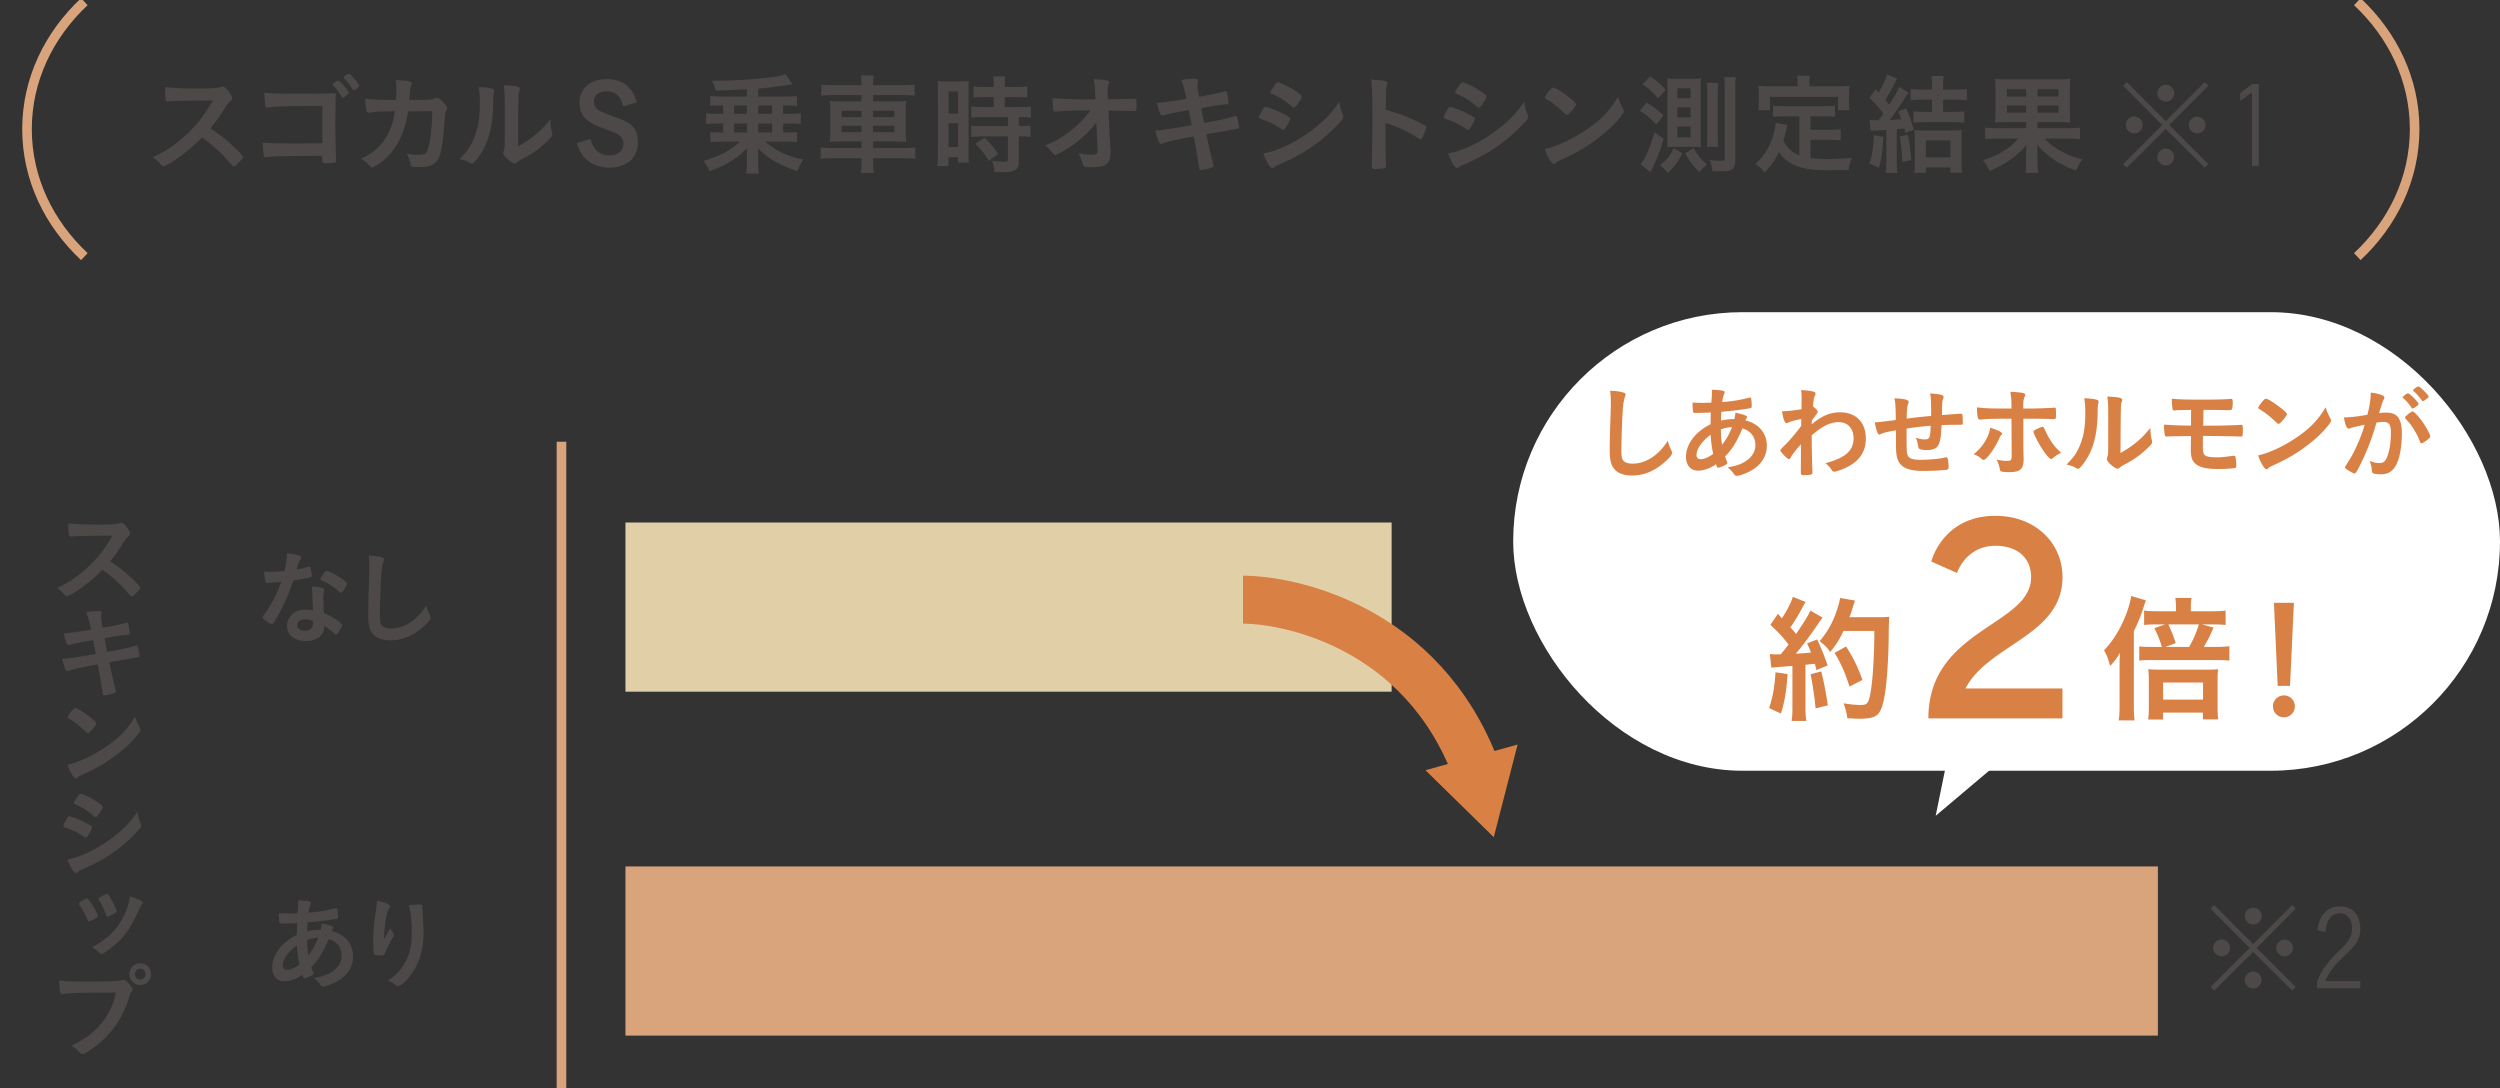
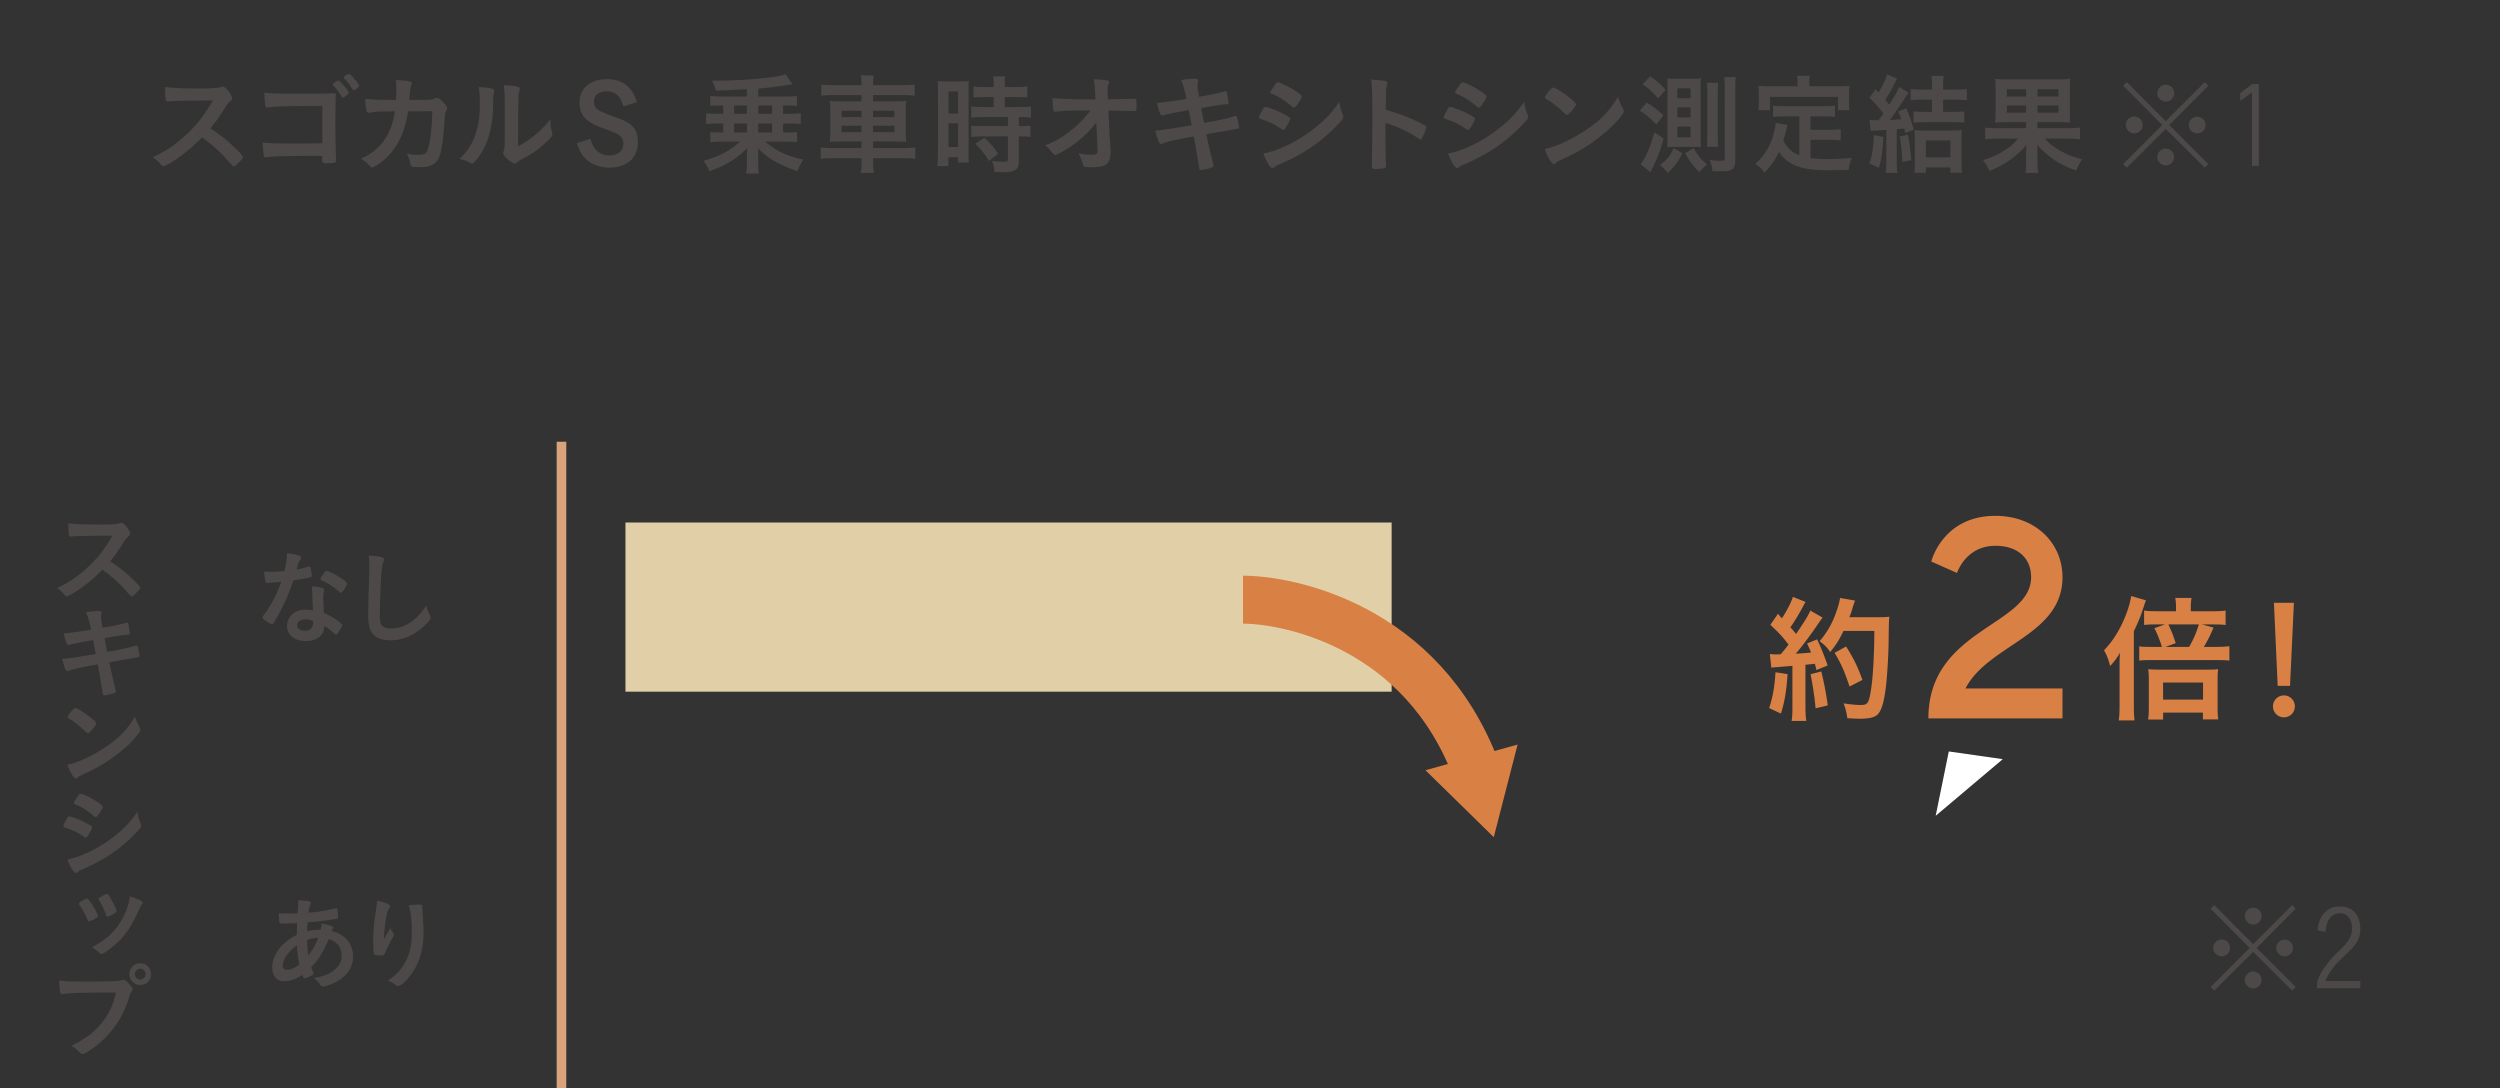
<svg xmlns="http://www.w3.org/2000/svg" width="441.672" height="192.3">
  <rect width="100%" height="100%" fill="#333333" stroke="none" />
  <defs>
    <style>.cls-1{fill:#4c4948}.cls-2{fill:#d98045}.cls-3{fill:#fff}.cls-5{fill:none;stroke-miterlimit:10;stroke:#d9a47b;stroke-width:1.695px}</style>
  </defs>
  <g id="_レイヤー_1" data-name="レイヤー_1">
    <g id="_レイヤー_1-2" data-name="_レイヤー_1">
-       <rect class="cls-3" x="267.333" y="55.152" width="174.339" height="81.013" rx="40.506" ry="40.506" />
      <path class="cls-1" d="M40.931 25.58c1.244 1.127 2.003 1.944 2.003 2.158 0 .175-.254.485-.855 1.069-.447.426-.642.563-.78.563-.076 0-.175-.038-.289-.137-.144-.167-.514-.588-1.109-1.261-1.069-1.206-2.525-2.487-4.216-3.693-1.285 1.34-3.013 2.8-4.411 3.752-1.109.756-2.158 1.34-2.391 1.34-.196 0-.213-.02-.68-.543-.272-.312-.718-.701-1.206-1.051 2.236-1.031 3.889-2.137 5.734-3.828 2.003-1.828 3.322-3.518 4.879-6.198-4.379.025-6.925.077-7.637.155-.234.018-.272.018-.312.018-.213 0-.33-.096-.368-.309-.096-.622-.137-1.206-.137-2.236 1.323.175 3.381.254 6.201.254 1.144 0 2.35-.038 2.993-.117.251-.02.289-.038.698-.175.079-.038.117-.038.234-.038.33 0 .68.272 1.147.893.368.526.584.934.584 1.147 0 .234-.058.309-.563.777-.312.309-.45.467-1.051 1.457-.584.972-1.477 2.195-2.216 3.092 1.515 1.01 2.546 1.787 3.752 2.914l-.004-.003zm16.014-6.861H55.33c-3.944 0-6.975.099-7.83.234-.137.02-.234.041-.312.041-.175 0-.251-.058-.292-.234-.096-.467-.134-.993-.213-2.391 1.168.137 2.528.175 5.305.175 4.975 0 5.422 0 7.328-.079a227.663 227.663 0 00-.058 6.102c0 1.46.058 4.625.117 5.579v.117c0 .251-.058.406-.196.464-.134.058-.952.117-1.574.117-.467 0-.701-.156-.701-.467 0-.038 0-.096.02-.835h-1.089c-5.188 0-7.579.058-8.724.234-.058.02-.117.02-.175.02-.213 0-.292-.079-.35-.488-.079-.368-.137-1.086-.196-2.117 1.302.117 2.625.155 5.655.155 1.924 0 2.158 0 4.899-.038v-6.589h.001zm4.236-1.845c-.371.309-.505.388-.604.388-.078 0-.233-.195-.464-.584a9.411 9.411 0 00-1.226-1.574c-.076-.076-.096-.117-.096-.155 0-.175.739-.718.952-.718.175 0 .584.388 1.226 1.165.406.467.639.855.639.993 0 .117-.076.213-.426.485zm1.068-1.127c-.488-.817-.876-1.34-1.439-1.866-.076-.079-.096-.117-.096-.155 0-.175.66-.663.893-.663.213 0 .563.312 1.127 1.013.447.523.739.952.739 1.086 0 .099-.076.196-.309.371-.292.234-.584.406-.68.406-.099 0-.158-.038-.234-.193zm9.854 3.924c-.622 4.102-2.254 7.132-4.858 9.056-.739.546-1.323.876-1.518.876-.134 0-.213-.058-.368-.234-.485-.543-.952-.952-1.594-1.323 2.236-1.028 3.693-2.35 4.703-4.236.66-1.223 1.069-2.525 1.282-4.14-.409 0-.698.02-.914.02-1.728 0-2.584.038-3.36.196-.196.018-.272.038-.312.038-.213 0-.347-.096-.406-.309-.079-.274-.234-1.693-.254-2.178 1.498.175 2.467.213 4.782.213h.677c.041-.777.058-1.244.058-1.866 0-.756-.018-1.144-.096-1.632 2.254.096 2.838.234 2.838.584 0 .051-.039.167-.117.35-.137.347-.213.797-.272 1.708-.02.333-.038.505-.058.855h2.896c.582-.025.925-.045 1.028-.058.091-.025.305-.109.642-.251a.957.957 0 01.254-.041c.309 0 .581.175 1.107.701s.739.835.739 1.089c0 .193 0 .213-.254.739-.058.117-.134.601-.155.99-.193 3.48-.581 6.043-1.048 7.074-.312.701-.759 1.109-1.515 1.381-.505.193-1.013.251-1.965.251-1.282 0-1.457-.058-1.536-.505-.096-.622-.251-1.069-.622-1.866.817.155 1.302.196 1.944.196 1.127 0 1.457-.158 1.711-.817.447-1.206.797-4.061.835-6.878l-4.274.018zm14.98-3.962a.333.333 0 01.234.33c0 .076 0 .117-.038.272-.117.426-.137.739-.137 1.515-.038 4.741-.893 7.775-2.934 10.358-.447.543-.622.718-.815.718-.079 0-.175-.038-.333-.117-.523-.33-1.01-.505-1.883-.698 1.34-1.361 1.866-2.082 2.447-3.401.817-1.828 1.147-3.673 1.147-6.452 0-1.282-.038-1.866-.193-2.838 1.086.02 1.982.137 2.505.312zm2.079 1.883c0-.952-.058-1.708-.172-2.525 2.096.079 2.855.234 2.855.622 0 .117-.02.175-.096.388-.058.117-.117.429-.137.718-.039.351-.071 3.376-.096 9.077 2.467-1.398 4.082-2.741 5.714-4.8.038 1.01.117 1.749.292 2.33.058.175.058.234.058.333 0 .309-.196.563-1.089 1.398-1.439 1.323-2.412 2-4.219 2.955-.426.213-.68.388-.911.601-.137.117-.312.196-.447.196-.234 0-.934-.467-1.439-.955-.388-.388-.563-.68-.563-.931 0-.096.02-.155.079-.33.134-.371.172-.721.172-1.79v-7.287zm20.968 1.185c-.309-.931-.543-1.398-.893-1.807-.467-.523-1.244-.835-2.041-.835-1.439 0-2.274.68-2.274 1.845 0 .663.272 1.147.893 1.518.371.231 1.051.505 2.703 1.127 1.65.622 2.02.777 2.604 1.165 1.086.701 1.574 1.749 1.574 3.363 0 1.457-.584 2.701-1.574 3.439-.914.66-2.099 1.028-3.384 1.028-1.436 0-2.68-.368-3.673-1.069-1.048-.756-1.591-1.574-2.155-3.264l2.409-.777c.272.914.526 1.419.931 1.924.563.642 1.477 1.031 2.487 1.031 1.401 0 2.391-.838 2.391-2.041a1.98 1.98 0 00-.893-1.673c-.371-.234-.409-.234-3.188-1.282-1.223-.485-2.175-1.048-2.721-1.612-.581-.622-.952-1.652-.952-2.683 0-2.566 1.906-4.198 4.899-4.198 1.574 0 3.01.563 3.886 1.536.584.642.931 1.282 1.378 2.546l-2.409.718h.002zm17.181-.134c-.739 0-1.285.018-1.848.076v-1.766c.563.058 1.285.096 2.041.096h4.452v-1.282c-2.501.129-4.335.206-5.5.231-.175-.718-.35-1.127-.701-1.749h.604c3.165 0 6.8-.213 9.424-.543 1.594-.196 1.924-.254 2.993-.601l1.223 1.787c-.058.02-1.01.155-2.876.409-.893.134-2.058.251-3.168.35v1.398h4.8c.835 0 1.419-.038 2.041-.096v1.766a25.539 25.539 0 00-1.845-.076h-.604V20.1h1.089c.817 0 1.439-.038 2.041-.096v1.924c-.584-.079-1.147-.099-2.041-.099h-1.089v1.574h.622c.759 0 1.244-.018 1.848-.076v1.787a20.964 20.964 0 00-2.041-.096h-3.597c2.082 1.728 4.044 2.642 6.765 3.168-.447.68-.739 1.264-1.069 2.041-1.361-.447-2.759-1.031-3.83-1.632-1.185-.642-2.137-1.381-3.147-2.412.02.292.038.68.058 1.206v1.302c0 .914.02 1.361.117 1.962h-2.254c.096-.68.137-1.069.137-1.962v-1.323c0-.134.018-.543.055-1.185-1.069 1.069-2.137 1.906-3.439 2.625-.952.543-1.787.914-3.226 1.439-.309-.739-.622-1.264-1.086-1.828 2.993-.893 4.546-1.69 6.49-3.401h-3.226c-.718 0-1.457.038-2.041.096v-1.787c.584.058 1.069.076 1.828.076h.447v-1.574h-.972c-.934 0-1.477.02-2.041.099v-1.924c.563.058 1.282.096 2.041.096h.972v-1.457h-.447zm2.388 1.457h2.257v-1.457h-2.257V20.1zm0 3.302h2.257v-1.574h-2.257v1.574zm6.707-4.759h-2.449V20.1h2.449v-1.457zm0 3.185h-2.449v1.574h2.449v-1.574zm15.797-6.878c0-.622-.038-1.048-.117-1.632h2.274a10.96 10.96 0 00-.117 1.632v.096h5.168c1.051 0 1.652-.038 2.178-.117v1.982a16.866 16.866 0 00-2.12-.117h-5.226v1.109h3.769c1.147 0 1.536-.02 2.079-.079-.058.642-.076.893-.076 1.866v3.498c0 .993.018 1.264.076 1.886-.563-.058-.99-.079-2.099-.079h-3.749v1.168h5.325c1.048 0 1.612-.041 2.137-.117v2.02c-.584-.079-1.206-.117-2.178-.117h-5.284v.485c0 .955.038 1.477.134 2.12h-2.312c.099-.642.137-1.185.137-2.12v-.485h-5.033c-.952 0-1.632.038-2.178.117v-2.02c.526.076 1.109.117 2.158.117h5.054v-1.168h-3.48c-1.086 0-1.574.02-2.117.079.058-.584.076-.993.076-1.886v-3.46c0-.893-.018-1.32-.076-1.904.543.058.931.079 2.058.079h3.538v-1.109h-5.013c-.797 0-1.498.041-2.099.117v-1.982c.563.079 1.244.117 2.155.117h4.957v-.096h.001zm-3.518 4.607v1.127h3.518v-1.127h-3.518zm0 2.66v1.13h3.518v-1.13h-3.518zm9.328-1.533v-1.127h-3.769v1.127h3.769zm0 2.662v-1.13h-3.769v1.13h3.769zm7.696-7.132c0-.838-.018-1.323-.076-1.886.406.038.777.058 1.632.058h2.271c.838 0 1.206-.02 1.615-.058-.038.447-.038.777-.038 1.845v10.671c0 .969 0 1.457.038 1.883h-1.904v-.952h-1.693v1.574h-1.962c.079-.581.117-1.223.117-2.216V16.214zm1.866 3.848h1.69v-3.906h-1.69v3.906zm0 5.906h1.69V21.79h-1.69v4.178zm6.393-8.823c-.66 0-1.536.038-1.982.079v-1.962c.505.076 1.127.114 1.924.114h1.652v-.485c0-.526-.038-.952-.117-1.398h2.158c-.079.409-.099.815-.099 1.378v.505h2.041c.797 0 1.419-.038 1.944-.114v1.962c-.526-.058-1.107-.079-1.904-.079h-2.082v1.769h2.604c.855 0 1.556-.038 2.023-.096v1.962c-.526-.079-.993-.096-1.828-.096h-.312v1.591h.254c.876 0 1.398-.018 1.807-.096v2.02c-.526-.076-.99-.096-1.807-.096h-.254v4.219c0 1.086-.193 1.533-.756 1.787-.467.213-1.127.309-2.079.309-.105 0-.592-.006-1.46-.018-.038-.817-.155-1.381-.447-1.965.467.079 1.439.137 2.099.137.584 0 .721-.079.721-.505v-3.965h-4.49c-.701 0-1.381.038-1.982.096v-2.02c.447.079 1.031.096 2.02.096h4.452v-1.591h-4.452c-.777 0-1.495.038-2.02.096v-1.962c.447.058 1.165.096 2.041.096h1.924v-1.769h-1.594.001zm.739 11.29a14.264 14.264 0 00-2.391-3.051l1.594-1.048c.893.797 1.673 1.69 2.449 2.838l-1.652 1.261zm18.989-6.82c-1.168 1.536-2.566 2.876-4.277 4.082-1.107.777-2.701 1.69-2.972 1.69-.175 0-.213-.038-.642-.563-.409-.526-.698-.817-1.165-1.147 1.825-.718 2.972-1.378 4.449-2.546 1.477-1.165 2.312-2 3.556-3.614-2.855 0-4.896.058-5.731.175-.175.038-.274.038-.35.038-.272 0-.35-.038-.429-.213-.096-.309-.175-1.107-.193-2.175.893.117 3.828.213 6.277.213h1.302l-.041-.914c-.058-1.34-.096-1.828-.272-2.642 1.147.038 1.982.117 2.508.251.175.041.251.137.251.274 0 .134-.018.172-.134.368s-.158.409-.158.855c0 .292 0 .642.02.99l.038.797c3.422-.058 3.83-.058 4.239-.076.129-.013.239-.02.33-.02.447 0 .485.096.485 1.107s-.02 1.071-.388 1.071h-.117c-.058 0-.175 0-.33-.02h-.718c-1.147-.02-2.721-.058-3.401-.058l.213 4.779c0 .175.02.274.096 1.285.058.756.058.855.058 1.185 0 2.137-.739 2.759-3.302 2.759-.759 0-1.168-.038-1.302-.096-.196-.099-.234-.158-.388-.759a9.827 9.827 0 00-.68-1.612c.931.172 1.574.251 2.254.251.952 0 1.127-.137 1.127-.835 0 0 0-.038-.02-.058l-.193-4.82v-.002zm14.959-7.462a12.62 12.62 0 012.467-.251c.388 0 .526.096.526.368 0 .079 0 .137-.058.33-.02.117-.041.254-.041.388 0 .371.041.68.292 2.099 2.003-.33 3.597-.66 4.411-.914.137-.058.175-.058.292-.058.137 0 .196.117.272.488.079.368.234 1.361.234 1.515 0 .254-.076.272-.835.35-.701.058-1.089.117-4.003.622l.505 2.622c.284-.051.569-.102.855-.155 1.941-.35 3.264-.642 4.157-.914.312-.096.505-.155.563-.155.155 0 .213.079.272.272.158.505.35 1.457.35 1.749 0 .175-.038.196-.622.292-.206.039-.523.097-.952.175-.699.117-2.104.363-4.216.739.337 1.619.738 3.368 1.203 5.246.041.155.058.272.058.312 0 .193-.076.251-.409.368-.543.196-1.553.409-1.825.409-.196 0-.234-.058-.292-.429-.137-.931-.447-2.66-.952-5.518-3.965.739-4.277.817-5.384 1.206-.254.076-.33.096-.426.096-.158 0-.254-.079-.35-.292-.234-.485-.429-1.107-.663-2.058 1.013-.041 2.082-.196 6.452-.934-.234-1.165-.388-2-.523-2.663-2.359.415-3.868.719-4.528.914-.158.058-.196.058-.234.058-.208 0-.5-.751-.876-2.254.713-.025 2.461-.259 5.246-.701-.309-1.495-.622-2.604-.969-3.322h.003zm18.557 8.28c-.272.426-.347.505-.505.505-.089 0-.412-.188-.969-.563-.68-.447-1.536-.855-2.937-1.343-.309-.117-.406-.193-.406-.33 0-.096.155-.426.464-.952.079-.155.158-.272.196-.368.213-.388.309-.505.467-.505.33 0 1.787.543 2.838 1.048.581.292 1.32.718 1.474.835.058.079.099.137.099.234 0 .196-.272.718-.721 1.439zm10.008-2.216c.079.193.099.309.099.426 0 .254-.099.409-.467.817-1.615 1.787-3.264 3.244-5.246 4.587-1.69 1.144-3.635 2.175-5.521 2.972-.563.234-.739.33-.952.526-.175.134-.234.175-.33.175-.368 0-1.031-1.069-1.612-2.604 1.883-.33 4.099-1.244 6.353-2.604 1.398-.835 3.071-2.099 4.277-3.226 1.069-.99 1.67-1.728 2.797-3.305.117.914.196 1.168.601 2.236h.001zm-8.143-1.594c-.251.312-.347.388-.485.388-.079 0-.175-.038-.292-.155-1.206-1.048-2.35-1.787-3.594-2.274-.196-.076-.272-.155-.272-.272 0-.079.018-.137.114-.292.934-1.419.972-1.477 1.188-1.477.388 0 2 .78 3.109 1.515.931.622 1.144.797 1.144.993 0 .213-.447.99-.914 1.574h.002zm15.684 5.287c0 1.185.058 4.353.096 5.264v.099c0 .175-.038.309-.134.368-.137.117-.914.213-1.632.213-.622 0-.739-.058-.739-.447v-.076c.038-.505.096-6.102.096-8.417 0-4.467-.038-5.731-.213-6.858 1.398.096 2.02.155 2.584.272.196.058.292.155.292.312 0 .064-.026.206-.079.426a3.226 3.226 0 00-.134.817c0 .038-.041 1.203-.099 3.498.921.259 1.647.485 2.178.68 1.944.68 3.051 1.185 4.779 2.096.158.117.234.216.234.333 0 .193-.35 1.127-.66 1.708-.155.333-.254.429-.371.429-.076 0-.172-.038-.309-.137-1.904-1.261-3.906-2.195-5.889-2.779v2.198zm15.097-1.477c-.272.426-.347.505-.505.505-.089 0-.412-.188-.969-.563-.68-.447-1.536-.855-2.937-1.343-.309-.117-.406-.193-.406-.33 0-.096.155-.426.464-.952.079-.155.158-.272.196-.368.213-.388.309-.505.467-.505.33 0 1.787.543 2.838 1.048.581.292 1.32.718 1.474.835.058.079.099.137.099.234 0 .196-.272.718-.721 1.439zm10.008-2.216c.079.193.099.309.099.426 0 .254-.099.409-.467.817-1.615 1.787-3.264 3.244-5.246 4.587-1.69 1.144-3.635 2.175-5.521 2.972-.563.234-.739.33-.952.526-.175.134-.234.175-.33.175-.368 0-1.031-1.069-1.612-2.604 1.883-.33 4.099-1.244 6.353-2.604 1.398-.835 3.071-2.099 4.277-3.226 1.069-.99 1.67-1.728 2.797-3.305.117.914.196 1.168.601 2.236zm-8.142-1.594c-.251.312-.347.388-.485.388-.079 0-.175-.038-.292-.155-1.206-1.048-2.35-1.787-3.594-2.274-.196-.076-.272-.155-.272-.272 0-.079.018-.137.114-.292.934-1.419.972-1.477 1.188-1.477.388 0 2 .78 3.109 1.515.931.622 1.144.797 1.144.993 0 .213-.447.99-.914 1.574h.002zm25.011.584c.096.193.134.33.134.447 0 .193-.076.33-.33.68-1.069 1.398-2.216 2.525-3.944 3.865-1.944 1.518-3.594 2.528-5.927 3.635-1.498.701-1.574.739-1.807.952-.155.158-.234.196-.35.196-.175 0-.33-.155-.622-.584a8.704 8.704 0 01-.972-2.058c1.965-.45 4.315-1.498 6.589-2.937 2.993-1.883 4.876-3.749 6.335-6.295.213.718.388 1.107.893 2.099h.001zm-12.942-3.267c.33-.368.464-.464.639-.464.371.018 1.828.952 3.033 1.924.739.601.972.855.972 1.048 0 .137-.35.66-.817 1.185-.426.488-.642.663-.797.663-.089 0-.4-.253-.931-.759-.505-.485-1.518-1.302-2.023-1.615a23.372 23.372 0 00-.815-.523c-.079-.058-.117-.117-.117-.175 0-.175.368-.718.855-1.285h.001zm17.14 2.178c1.244.759 1.962 1.323 2.934 2.274l-1.261 1.612c-.972-1.069-1.711-1.69-2.917-2.447l1.244-1.439zm2.976 6.373c-.584 2.099-1.031 3.247-1.906 5.074-.175.368-.272.543-.409.873l-1.749-1.436c.934-1.206 1.635-2.82 2.429-5.638l1.635 1.127zm-2.374-10.998c1.285.873 1.924 1.436 2.741 2.391l-1.361 1.495c-.873-1.048-1.553-1.67-2.739-2.487l1.358-1.398h.001zm5.675 13.585c-.739 1.515-1.32 2.312-2.546 3.498-.584-.68-.873-.993-1.398-1.401 1.264-.99 1.769-1.612 2.409-3.01l1.536.914h-.001zm-1.378-1.13c-.566 0-.934.02-1.285.058.041-.523.041-.853.041-1.728v-8.843c0-.639 0-.815-.041-1.574.35.041.759.058 1.457.058h3.071a28.057 28.057 0 001.439-.058 17.85 17.85 0 00-.058 1.69v8.805c0 .756.018 1.244.058 1.632-.526-.02-.876-.041-1.323-.041h-3.36zm.506-8.59h2.33v-1.749h-2.33v1.749zm0 3.384h2.33v-1.769h-2.33v1.769zm0 3.515h2.33v-1.904h-2.33v1.904zm2.855 1.907c.893 1.477 1.361 2.041 2.429 2.914-.526.371-.739.563-1.436 1.34-1.071-1.127-1.693-1.962-2.487-3.34l1.495-.914zm2.35-.216c.058-.464.079-.911.079-1.591v-8.163c0-.68-.02-1.127-.079-1.574h2.023c-.058.426-.079.873-.079 1.632v8.105c0 .718.02 1.185.079 1.591h-2.023zm5.033 2.373c0 1.515-.523 1.941-2.388 1.941-.467 0-1.285-.018-1.652-.038-.137-.934-.213-1.264-.485-1.962.736.096 1.244.134 1.921.134.625 0 .739-.076.739-.505V15.784c0-.855-.038-1.477-.096-2.158h2.061c-.079.546-.099 1.109-.099 2.14V28.32h-.001zm11.311-7.754h-2.741c-.815 0-1.361.018-1.904.096V18.66c.505.079 1.031.099 1.904.099h7.132c.893 0 1.398-.02 1.904-.099v2.003c-.505-.079-1.069-.096-1.904-.096h-2.429v2.35h3.498c.855 0 1.343-.02 1.848-.096v1.982c-.546-.079-1.031-.099-1.848-.099h-3.498v3.226a24.32 24.32 0 003.051.175c1.069 0 2.333-.058 4.257-.213-.312.759-.447 1.244-.543 2.12-1.498.038-2.546.058-3.985.058-4.373 0-6.82-.955-8.338-3.226-.622 1.34-1.32 2.33-2.546 3.652-.505-.68-.756-.914-1.612-1.536 1.515-1.361 2.625-3.168 3.206-5.267.196-.739.371-1.591.371-2l2.079.388c-.079.292-.096.35-.272 1.107-.079.388-.155.642-.467 1.673.759 1.32 1.515 2.02 2.838 2.584v-6.878h-.001zm-.313-6.005a5.72 5.72 0 00-.096-1.185h2.274c-.079.409-.096.68-.096 1.165v.701h5.033a22.3 22.3 0 002.058-.079c-.058.447-.079.855-.079 1.381v1.457c0 .563.02.993.079 1.477h-2.02v-2.35h-12.028v2.35h-2.061c.058-.447.079-.855.079-1.477v-1.457c0-.488-.02-.972-.079-1.381a22.83 22.83 0 002.079.079h4.858v-.68h-.001zm15.158 9.637c-.137 2.566-.33 3.889-.797 5.462l-1.69-.797c.505-1.34.698-2.525.797-4.995l1.69.33zm-2.449-3.01c.526.038.759.058 1.282.058h.312c.447-.584.584-.78.873-1.185-.893-1.168-1.436-1.79-2.467-2.762l1.031-1.553.563.601c.797-1.302 1.302-2.388 1.477-3.206l1.825.739c-.134.213-.193.33-.368.68a28.953 28.953 0 01-1.749 3.071c.35.406.426.505.701.853 1.223-1.941 1.358-2.175 1.728-3.109l1.69.972c-.234.33-.33.467-.642.972-1.144 1.769-1.845 2.779-2.68 3.886a34.678 34.678 0 002.041-.155c-.216-.622-.272-.797-.546-1.361l1.401-.563c.563 1.223.952 2.333 1.34 3.79l-1.498.584c-.076-.388-.117-.546-.175-.797-.401.039-.841.078-1.32.117v5.772c0 .952.018 1.378.117 1.962h-2.079c.096-.584.114-1.089.114-1.962v-5.638c-.103 0-.336.014-.698.041-1.264.076-1.282.076-2.061.155l-.213-1.962h.001zm6.762 2.604c.292 1.34.45 2.447.622 4.508l-1.591.309c-.058-1.728-.158-2.776-.467-4.487l1.436-.33zm2.545-6.181c-.853 0-1.515.038-2.038.096v-2c.543.076 1.127.117 2.038.117h1.731v-.993c0-.543-.038-.972-.096-1.419h2.175a7.943 7.943 0 00-.117 1.457v.955h2.137c.914 0 1.498-.041 2.061-.117v2a20.5 20.5 0 00-2.061-.096h-2.137v2.158h1.711c.835 0 1.477-.041 2.02-.099v2.003a19.696 19.696 0 00-1.982-.096h-4.975c-.698 0-1.419.038-1.982.096v-2.003c.546.058 1.206.099 2.02.099h1.226v-2.158h-1.731zm.643 12.905h-2.02c.058-.563.076-1.01.076-1.828v-3.927c0-.931-.018-1.261-.058-1.766.467.038.934.058 1.635.058h5.109c.777 0 1.206-.02 1.632-.058-.058.447-.076.873-.076 1.766v3.772c0 .739.038 1.457.096 1.982h-2.061v-.934h-4.333v.934zm0-2.721h4.333v-2.975h-4.333v2.975zm14.475-6.219c-1.01 0-1.591.018-2.233.076.058-.505.079-1.01.079-2.096v-3.673c0-.993-.02-1.439-.079-1.965.543.079 1.147.099 2.195.099h8.843c1.086 0 1.652-.02 2.233-.099-.058.505-.076.972-.076 2.137v3.501c0 1.144.018 1.612.076 2.096-.698-.058-1.147-.076-2.233-.076h-3.556v1.069h5.381c1.051 0 1.615-.02 2.14-.117v2.079a16.832 16.832 0 00-2.12-.117h-4.099c.815.893 1.477 1.398 2.546 2.023 1.361.794 2.467 1.244 4.061 1.632-.505.739-.739 1.185-1.089 1.982-2.855-.993-5.13-2.508-6.861-4.569.02.739.041 1.168.041 1.343v1.612c0 .914.038 1.398.134 2.041h-2.274c.117-.642.137-1.048.137-2.02V26.92c.013-.518.026-.945.038-1.282a15.014 15.014 0 01-2.952 2.663c-1.069.739-1.906 1.185-3.576 1.924-.35-.817-.584-1.244-1.109-1.924 1.323-.409 2.587-.972 3.635-1.632 1.089-.663 1.69-1.185 2.546-2.178h-3.731c-.914 0-1.477.041-2.099.117v-2.079c.584.096 1.031.117 2.082.117h5.168v-1.069h-3.248zm-.155-5.81v1.282h3.401v-1.282h-3.401zm0 2.876v1.261h3.401v-1.261h-3.401zm5.404-1.594h3.711v-1.282h-3.711v1.282zm0 2.855h3.711v-1.261h-3.711v1.261z" />
-       <path class="cls-2" d="M286.61 69.291c.447.126.572.216.572.412 0 .126-.018.181-.105.429-.199.523-.342 1.436-.415 2.692-.143 2.884-.213 5.127-.213 6.902 0 .572.053 1.004.143 1.29.196.59.823.896 1.828.896 1.615 0 3.138-.663 4.537-1.974.645-.607 1.039-1.092 1.702-2.079.108.575.251.952.645 1.758.055.143.091.251.091.412 0 .324-.342.753-1.238 1.559-1.775 1.597-3.746 2.42-5.807 2.42-1.363 0-2.368-.339-3.013-.984-.68-.718-.949-1.65-.949-3.425 0-1.398.018-2.476.161-6.651.018-.628.035-1.004.035-1.168 0-1.524-.018-1.971-.126-2.741.914.035 1.615.108 2.152.251zm15.64 3.585c-.753.035-1.758.073-2.511.073-.555 0-.59-.02-.628-.181a11.483 11.483 0 01-.088-1.325v-.324c.841.035 1.165.055 1.702.055.45 0 1.039-.02 1.615-.038.091-1.074.108-1.361.108-1.755 0-.181 0-.289-.018-.523.876.02 1.521.073 2.044.199.143.035.213.108.213.234 0 .091-.018.161-.108.377-.143.342-.251.806-.321 1.363 1.883-.146 3.048-.342 4.841-.791.018-.018.053-.018.091-.018.088 0 .143.055.178.161.053.163.108.844.108 1.311 0 .304-.038.377-.234.412-1.057.216-3.247.485-5.127.645-.018.073-.018.108-.018.286-.02.342-.038.377-.055 1.273a10.147 10.147 0 012.368-.269c.126-.572.143-.715.178-1.13 1.381.289 2.061.537 2.061.753 0 .073-.018.126-.161.359a.668.668 0 00-.126.251c2.312.537 3.784 2.26 3.784 4.446 0 1.953-1.06 3.533-3.083 4.59-.774.394-1.796.753-2.207.753a.503.503 0 01-.447-.216c-.377-.537-.61-.788-1.185-1.273 1.866-.342 2.779-.718 3.658-1.451.844-.701 1.238-1.524 1.238-2.511 0-1.433-.844-2.511-2.277-2.922-1.074 2.473-1.793 3.641-3.083 4.966.108.342.196.537.321.861.073.143.091.196.091.269 0 .178-.161.286-.718.537-.447.199-.753.304-.914.304s-.196-.053-.377-.607c-1.039.733-2.169 1.13-3.244 1.13-1.22 0-2.061-.987-2.061-2.42 0-2.242 1.629-4.429 4.338-5.775.018-.931.035-1.72.053-2.079zm-2.529 7.53c0 .45.269.718.736.718.61 0 1.398-.342 2.204-.934-.251-1.217-.356-2.044-.447-3.387-1.559 1.165-2.493 2.508-2.493 3.603zm6.274-4.949c-.806.073-1.235.143-1.971.394.035 1.273.073 1.813.216 2.727.753-.952 1.255-1.848 1.755-3.121zm12.166 5.828c0-1.302.007-2.234.02-2.797-.896.987-1.506 1.775-1.813 2.33-.088.181-.213.289-.321.289-.181 0-.61-.377-1.182-1.022-.234-.289-.342-.45-.342-.523 0-.084.305-.425.914-1.022.771-.771 1.81-1.988 2.779-3.279 0-.108 0-.52.018-1.238-.879.161-2.009.467-2.312.628-.181.091-.216.108-.307.108-.304 0-.555-.701-.788-2.099.952-.018 2.134-.143 3.442-.356 0-.648.018-1.562.018-2.064 0-.537-.035-.966-.105-1.325 1.127.07 1.685.143 2.187.269.269.073.377.178.377.377 0 .091-.038.178-.108.359-.181.359-.199.485-.342 1.901.432.269.844.715.844.949 0 .107-.186.389-.558.844-.053.07-.213.304-.482.645-.013.381-.02.614-.02.698 1.758-1.486 3.247-2.114 5.004-2.114 2.797 0 4.552 1.775 4.552 4.625 0 2.187-1.001 3.819-3.066 4.931-.788.447-2.131.931-2.525.931-.108 0-.234-.035-.289-.108-.023-.012-.113-.132-.269-.359a4.194 4.194 0 00-1.004-1.022c3.568-.966 4.984-2.222 4.984-4.426 0-1.723-1.022-2.835-2.633-2.835-1.06 0-2.026.342-3.174 1.095-.383.251-.916.664-1.597 1.238.012.095.018.221.018.377 0 1.918 0 2.079.108 5.842.018.199.018.342.018.377 0 .342-.251.415-1.559.415-.464 0-.502-.055-.502-.558l.018-2.079-.003-.002zm18.673-5.577v1.095c0 2.633.02 3.174.163 3.55.234.645.841.879 2.295.879 1.559 0 3.46-.181 4.283-.397.181-.053.199-.053.251-.053.108 0 .199.053.234.178.108.251.199.952.199 1.454 0 .394-.055.502-.307.572-.359.091-2.741.216-4.052.216-3.191 0-4.517-.788-4.838-2.849-.091-.558-.108-.987-.108-4.338-.108.018-.126.035-.251.053-1.29.216-1.848.359-2.368.593-.143.07-.251.108-.321.108-.269 0-.575-.826-.791-2.169h.163c.394 0 .663-.038 3.55-.397-.055-2.814-.073-2.975-.251-3.836.896.038 1.667.126 2.096.251.304.108.412.199.412.415 0 .105-.018.178-.108.374-.143.342-.213 1.095-.231 2.546 2.33-.286 2.438-.304 4.318-.464v-1.06c0-1.612-.053-2.382-.196-2.92.861.035 1.632.143 2.096.286.216.07.289.161.289.339 0 .126-.018.181-.091.397-.143.377-.143.464-.178 2.581v.216c2.616-.199 3.066-.234 3.369-.234.108 0 .178.035.216.088.035.091.088.861.088 1.471 0 .251-.018.304-.105.359-.037.023-.569.035-1.597.035-.698 0-1.238.018-2.044.073-.073 1.524-.178 2.49-.377 3.066-.324.966-.949 1.325-2.33 1.325-.485 0-1.022-.091-1.203-.199-.161-.105-.178-.178-.286-.771-.108-.59-.161-.771-.377-1.217.68.234 1.112.304 1.597.304.429 0 .607-.07.753-.286.178-.251.213-.537.304-2.117a50.969 50.969 0 00-4.268.485l.002-.002zm16.864.897c0 .091-.038.143-.181.307-.126.143-.196.269-.377.68-.788 1.74-2.204 3.658-2.724 3.658-.108 0-.143-.018-.52-.342-.286-.251-.683-.45-1.203-.663 1.615-1.308 2.654-2.995 2.922-4.68 1.454.467 2.082.788 2.082 1.039h.001zm1.667-2.634c-3.857.018-4.035.018-5.541.161h-.035c-.161 0-.286-.108-.342-.286-.108-.342-.178-1.004-.178-1.883 1.022.161 2.312.216 5.413.216h.683v-.485c0-1.022-.055-1.632-.199-2.476 1.039.038 2.099.143 2.42.269.143.055.199.146.199.289 0 .088-.018.143-.126.394-.163.394-.216.736-.216 1.506v.502h1.165c1.165 0 3.46-.091 4.178-.146.061-.012.126-.018.196-.018.126 0 .199.073.216.181.018.088.035.607.035.841 0 .952-.018 1.004-.374 1.004-.091 0-.272 0-1.311-.035-.628-.018-.861-.018-4.087-.035v3.334c0 1.207.012 2.312.035 3.317.02.234.02.394.02.485 0 1.737-.628 2.312-2.493 2.312-.718 0-1.325-.055-1.506-.143-.126-.055-.161-.146-.213-.415a6.584 6.584 0 00-.558-1.667c.683.163 1.238.234 1.883.234s.771-.143.771-.949l-.035-6.508zm7.296 6.989c-.108.091-.178.126-.251.126-.324 0-.969-.733-1.758-1.988-.68-1.077-1.398-2.528-1.398-2.797 0-.143.126-.269.412-.412.467-.251 1.042-.485 1.185-.485s.213.091.321.304c.467 1.06.826 1.723 1.328 2.438.52.753.59.844 1.65 1.866-.575.234-.917.447-1.489.949zm7.876-10.305a.306.306 0 01.216.304c0 .073 0 .108-.035.251-.108.394-.126.68-.126 1.398-.038 4.373-.826 7.17-2.709 9.556-.412.502-.572.663-.753.663-.07 0-.161-.035-.304-.108-.485-.304-.931-.464-1.74-.645 1.238-1.255 1.723-1.918 2.26-3.136.753-1.687 1.057-3.39 1.057-5.953 0-1.182-.035-1.723-.178-2.619 1.004.018 1.828.126 2.312.289zm1.919 1.737c0-.879-.053-1.577-.161-2.33 1.936.07 2.636.216 2.636.572 0 .108-.02.163-.091.359-.053.108-.108.394-.126.663-.035.323-.066 3.114-.091 8.373 2.277-1.29 3.766-2.528 5.273-4.429.035.934.105 1.615.269 2.152.053.163.053.216.053.307 0 .286-.178.52-1.004 1.29-1.325 1.217-2.222 1.845-3.889 2.724-.394.199-.628.359-.844.555-.126.108-.286.181-.412.181-.216 0-.861-.429-1.328-.879-.356-.359-.52-.628-.52-.861 0-.088.02-.143.073-.304.126-.342.161-.663.161-1.65v-6.724zm16.778 2.814h1.469c1.203 0 4.052-.07 4.715-.126.377-.035.394-.035.467-.035.304 0 .359.108.359.718 0 .733-.038 1.2-.091 1.273a.346.346 0 01-.234.088h-.108c-.339-.035-5.109-.108-6.417-.108h-.199l-.018.774v.858c0 1.328.073 1.597.467 1.848.286.196 1.022.304 1.953.304.753 0 1.524-.07 2.671-.251.181-.018.216-.018.377-.035.234 0 .286.07.342.485.07.502.108.896.108 1.29 0 .216-.108.359-.324.412-.321.073-1.845.161-2.814.161-1.632 0-2.724-.161-3.477-.537-1.022-.485-1.436-1.273-1.436-2.779 0-.251 0-.949.038-2.508-1.818.023-3.007.041-3.568.053-.199.018-.324.018-.394.018h-.163c-.07.018-.126.018-.161.018-.178 0-.304-.088-.342-.304-.088-.394-.143-1.077-.143-1.81 1.238.108 3.156.178 4.771.178l.018-2.779c-2.117.038-2.403.055-2.87.091-.053.018-.105.018-.143.018-.143 0-.213-.07-.251-.196-.07-.342-.143-1.203-.143-1.883 1.238.126 2.689.161 5.273.161 2.668 0 4.23-.035 5.089-.143h.091c.251 0 .307.108.307.753 0 .837-.132 1.255-.397 1.255h-.196c-.645-.018-3.03-.055-4.572-.055l-.053 2.797v-.004zm22.451-1.325c.091.178.126.304.126.412 0 .181-.073.307-.304.628-.987 1.29-2.044 2.33-3.641 3.568-1.793 1.398-3.317 2.33-5.468 3.352-1.381.645-1.451.683-1.667.879-.143.143-.216.181-.321.181-.163 0-.307-.146-.575-.54a8.017 8.017 0 01-.896-1.901c1.81-.412 3.979-1.378 6.078-2.706 2.759-1.737 4.499-3.46 5.845-5.807.196.663.356 1.022.823 1.936v-.002zm-11.941-3.013c.307-.339.432-.429.593-.429.342.018 1.685.879 2.797 1.775.68.555.896.788.896.966 0 .126-.324.61-.753 1.095-.394.447-.593.61-.736.61-.084 0-.37-.234-.858-.701-.467-.447-1.398-1.2-1.866-1.486-.419-.277-.67-.438-.753-.485-.073-.055-.108-.108-.108-.161 0-.163.342-.666.788-1.185zm15.786 4.68c-.143.035-.216.073-.324.126a.378.378 0 01-.213.07c-.394 0-.683-.68-.896-2.006h.339c.753 0 2.671-.234 3.819-.467.377-1.559.575-2.762.575-3.603 0-.073 0-.181-.018-.307.771.073 1.504.234 2.006.45.289.108.432.251.432.429 0 .091-.018.163-.108.307-.179.309-.455 1.122-.826 2.438a10.96 10.96 0 011.22-.091c.736 0 1.308.143 1.723.432.715.52 1.074 1.577 1.074 3.209 0 2.671-.485 4.966-1.308 6.093-.575.791-1.328 1.168-2.385 1.168-.645 0-1.255-.091-1.433-.199-.095-.061-.162-.312-.199-.753a4.698 4.698 0 00-.377-1.416c.934.324 1.165.377 1.74.377.861 0 1.217-.412 1.615-1.866.269-.949.412-2.169.412-3.495 0-1.398-.342-1.901-1.29-1.901-.324 0-.844.055-1.255.108-.055.216-.073.234-.143.467-.502 1.845-1.416 4.248-2.333 6.184-.949 1.953-1.182 2.35-1.416 2.35-.143 0-.628-.251-1.147-.593-.412-.251-.52-.359-.52-.502 0-.061.245-.479.736-1.255.987-1.524 2.277-4.499 2.724-6.274-1.325.304-2.061.467-2.222.52h-.002zm11.258-3.676c-.286.216-.485.307-.572.307-.055 0-.108-.038-.163-.126-.374-.61-1.001-1.311-1.521-1.758-.038-.038-.055-.073-.055-.108 0-.073.126-.199.429-.429.307-.216.397-.272.523-.272.286 0 1.863 1.597 1.863 1.883 0 .108-.143.234-.502.502h-.002zm-1.901 1.901c0-.126.163-.286.683-.698.356-.272.537-.377.68-.377.234 0 1.039.858 1.793 1.918.628.896 1.308 2.169 1.308 2.473 0 .178-.053.234-.628.701-.356.286-.771.52-.914.52-.126 0-.178-.055-.304-.359-.342-.861-.645-1.454-1.13-2.225s-.52-.806-1.381-1.737c-.07-.091-.108-.143-.108-.216zm2.351-5.504c.304 0 1.828 1.524 1.828 1.828 0 .091-.108.199-.467.45-.321.251-.482.339-.555.339-.061 0-.21-.167-.447-.502-.307-.412-.879-1.022-1.203-1.29-.053-.053-.091-.088-.091-.143 0-.143.736-.68.934-.68v-.002z" />
      <path class="cls-1" d="M22.932 101.85c1.147 1.039 1.848 1.793 1.848 1.991 0 .161-.234.447-.788.984-.415.394-.593.52-.718.52-.073 0-.161-.035-.269-.126-.133-.154-.473-.542-1.022-1.165-.987-1.109-2.33-2.295-3.892-3.404-1.182 1.235-2.776 2.581-4.07 3.46-1.022.698-1.988 1.235-2.204 1.235-.178 0-.196-.018-.628-.502-.251-.286-.663-.645-1.109-.966 2.061-.952 3.585-1.974 5.287-3.533 1.848-1.685 3.066-3.244 4.499-5.719-4.039.025-6.387.073-7.045.143-.216.02-.251.02-.286.02-.199 0-.307-.091-.342-.289-.091-.572-.126-1.109-.126-2.061 1.22.161 3.121.234 5.719.234 1.057 0 2.169-.035 2.762-.108.234-.018.269-.035.645-.161.07-.035.108-.035.213-.035.307 0 .628.251 1.06.823.339.485.537.861.537 1.057 0 .216-.053.289-.52.718-.286.286-.412.429-.969 1.346-.537.896-1.361 2.023-2.044 2.849 1.398.931 2.35 1.65 3.46 2.689h.002zm-7.742 6.338a11.706 11.706 0 012.277-.234c.356 0 .482.091.482.342 0 .073 0 .126-.053.307a2.147 2.147 0 00-.035.356c0 .342.035.628.269 1.939 1.845-.307 3.317-.61 4.07-.844.126-.053.161-.053.269-.053.126 0 .178.105.251.447.07.342.213 1.255.213 1.398 0 .234-.07.251-.771.324-.645.053-1.004.105-3.693.572.205 1.051.36 1.858.467 2.42.263-.049.525-.096.788-.143 1.793-.324 3.013-.593 3.836-.844.289-.088.467-.143.52-.143.146 0 .199.073.251.251.143.467.324 1.346.324 1.615 0 .161-.035.178-.575.269l-.879.161c-.644.107-1.94.334-3.889.68a130.98 130.98 0 001.112 4.841c.035.146.053.251.053.289 0 .178-.07.234-.377.339-.502.181-1.433.377-1.685.377-.178 0-.216-.053-.269-.394-.126-.861-.412-2.455-.879-5.092-3.658.683-3.944.753-4.966 1.112-.234.073-.304.091-.394.091-.143 0-.234-.073-.324-.269-.213-.45-.394-1.022-.607-1.901.931-.038 1.918-.181 5.95-.861-.213-1.074-.359-1.848-.485-2.455-2.174.381-3.566.662-4.175.841-.143.055-.181.055-.216.055-.191 0-.459-.694-.806-2.082.656-.023 2.27-.238 4.841-.645-.289-1.378-.575-2.4-.896-3.066h.001zm9.482 20.34c.091.178.126.304.126.412 0 .181-.073.307-.304.628-.987 1.29-2.044 2.33-3.641 3.568-1.793 1.398-3.317 2.33-5.468 3.352-1.381.645-1.451.683-1.667.879-.143.143-.216.181-.321.181-.163 0-.307-.146-.575-.54a8.017 8.017 0 01-.896-1.901c1.81-.412 3.979-1.378 6.078-2.706 2.759-1.737 4.499-3.46 5.845-5.807.196.663.356 1.022.823 1.936v-.002zm-11.941-3.013c.307-.339.432-.429.593-.429.342.018 1.685.879 2.797 1.775.68.555.896.788.896.966 0 .126-.324.61-.753 1.095-.394.447-.593.61-.736.61-.084 0-.37-.234-.858-.701-.467-.447-1.398-1.2-1.866-1.486-.419-.277-.67-.438-.753-.485-.073-.055-.108-.108-.108-.161 0-.163.342-.666.788-1.185zm2.888 21.99c-.251.394-.324.467-.467.467-.084 0-.383-.173-.896-.52-.628-.412-1.416-.788-2.706-1.238-.286-.108-.377-.178-.377-.304 0-.091.143-.394.432-.879.07-.143.143-.251.178-.342.196-.359.286-.467.429-.467.307 0 1.65.502 2.619.969.537.269 1.217.663 1.363.771.053.073.088.126.088.216 0 .178-.251.663-.663 1.325v.002zm9.231-2.043a.981.981 0 01.091.394c0 .234-.091.377-.429.753-1.489 1.65-3.013 2.995-4.841 4.23-1.559 1.06-3.355 2.009-5.092 2.744-.52.216-.68.304-.879.485-.161.126-.216.161-.304.161-.342 0-.952-.987-1.489-2.403 1.74-.304 3.784-1.147 5.862-2.403a25.392 25.392 0 003.944-2.975c.987-.914 1.542-1.597 2.581-3.048.108.844.178 1.074.555 2.061h.001zm-7.509-1.469c-.234.286-.324.356-.45.356-.073 0-.161-.035-.269-.143-1.112-.966-2.169-1.65-3.317-2.096-.181-.073-.251-.143-.251-.251 0-.073.018-.126.108-.269.858-1.308.896-1.363 1.092-1.363.359 0 1.848.718 2.87 1.398.861.575 1.057.736 1.057.914 0 .199-.412.914-.841 1.454zm-1.883 18.504c-.269-.663-.844-1.775-1.095-2.131-.394-.575-.412-.61-.412-.718 0-.143.178-.304.68-.593.52-.286.61-.339.718-.339.126 0 .196.07.485.447.572.753 1.486 2.385 1.486 2.654 0 .126-.126.251-.482.467-.415.251-.987.52-1.095.52-.126 0-.178-.073-.286-.307h.001zm9.769-3.027c0 .07-.035.143-.105.231-.181.234-.289.415-.523.917-1.29 2.849-2.131 4.192-3.568 5.629-1.074 1.074-2.724 2.295-3.101 2.295-.126 0-.196-.038-.304-.143-.324-.324-.826-.701-1.398-1.042 2.689-1.416 4.213-2.884 5.468-5.197.698-1.346 1.165-2.727 1.235-3.784 1.489.429 2.295.823 2.295 1.095zm-6.47 2.221c-.234-.736-.736-1.81-1.29-2.706a.263.263 0 01-.055-.181c0-.126.126-.213.68-.52.666-.359.701-.377.791-.377.126 0 .231.091.447.45.575.914 1.273 2.347 1.273 2.636 0 .105-.091.196-.377.374-.412.251-1.092.575-1.238.575-.105 0-.161-.073-.231-.251zm-1.705 13.673c-3.209.018-5.468.126-6.041.286-.018.018-.035.018-.055.018-.339 0-.447-.59-.499-2.438.876.126 2.023.181 4.677.181 2.403 0 5.217-.055 5.667-.108a2.37 2.37 0 00.753-.181c.088-.035.126-.035.196-.035.307 0 .68.286 1.255.969.342.429.412.537.412.733 0 .126-.053.234-.178.394-.181.216-.199.272-.593 1.524-1.004 3.156-2.993 5.988-5.681 8.07-1.077.823-2.099 1.451-2.368 1.451-.199 0-.234-.018-.645-.429-.485-.485-.861-.771-1.346-1.022 2.636-1.328 4.07-2.42 5.451-4.178 1.238-1.559 2.009-3.247 2.42-5.252-.932.012-2.074.018-3.425.018zm9.646-3.265c0 1.077-.844 1.918-1.918 1.918s-1.918-.841-1.918-1.918.841-1.918 1.918-1.918 1.918.844 1.918 1.918zm-2.87 0c0 .52.432.952.952.952.502 0 .949-.432.949-.952s-.429-.949-.949-.949-.952.429-.952.949zm24.273-69.172c-.321.018-.52.038-.736.055-.161.018-.178.018-.196.018-.143 0-.216-.055-.269-.234-.091-.286-.216-1.238-.234-1.775.196.018.718.035 1.363.035.196 0 1.612-.088 2.239-.143.307-1.451.412-2.204.412-3.174 1.848.251 2.511.467 2.511.809 0 .126-.018.161-.286.572-.143.216-.199.412-.502 1.524a12.61 12.61 0 002.009-.485c.126-.035.178-.053.269-.053.126 0 .161.091.269.61.091.447.143.823.143 1.022 0 .213-.053.251-.52.359-.61.143-1.65.321-2.762.464-.663 2.009-1.109 3.083-1.936 4.771-.628 1.252-.987 1.918-1.469 2.671-.146.213-.234.286-.359.286-.181 0-.683-.269-1.311-.736-.286-.196-.356-.286-.356-.412s.07-.234.304-.558c.52-.645 1.2-1.755 1.793-2.94.502-.984.68-1.398 1.203-2.814-.701.055-.753.073-1.579.126v.002zm5.898 10.326c-1.953 0-3.279-1.074-3.279-2.671 0-1.65 1.381-2.884 3.226-2.884.429 0 .628.018 1.363.126-.073-.861-.073-1.203-.143-2.87 0-.339-.038-.806-.073-1.381.914.091 1.615.199 1.953.342.143.053.216.143.216.286 0 .091-.018.163-.035.289-.091.377-.108.645-.108 1.127 0 .666.053 1.793.108 2.671 1.273.575 1.793.861 2.689 1.562.394.304.537.464.537.607 0 .181-.091.342-.593 1.147-.213.359-.377.52-.502.52-.07 0-.272-.155-.607-.464-.394-.394-.844-.701-1.471-1.077 0 1.667-1.217 2.671-3.282 2.671h.001zm-.035-3.836c-.861 0-1.451.412-1.451 1.039 0 .593.537.969 1.343.969.952 0 1.454-.485 1.454-1.433 0-.143 0-.289-.018-.289-.359-.178-.844-.286-1.328-.286zm6.706-5.092c-.216.307-.324.394-.45.394-.088 0-.161-.035-.286-.161-.45-.429-1.074-.896-1.74-1.308a10.927 10.927 0 00-1.217-.628c-.251-.108-.342-.178-.342-.324 0-.126.091-.286.359-.698.429-.628.537-.736.698-.736.342 0 1.667.68 2.619 1.328.771.52 1.004.733 1.004.931 0 .143-.286.68-.645 1.2v.002zm6.604-5.915c.447.126.572.216.572.412 0 .126-.018.181-.105.429-.199.523-.342 1.436-.415 2.692-.143 2.884-.213 5.127-.213 6.902 0 .572.053 1.004.143 1.29.196.59.823.896 1.828.896 1.615 0 3.138-.663 4.537-1.974.645-.607 1.039-1.092 1.702-2.079.108.575.251.952.645 1.758.055.143.091.251.091.412 0 .324-.342.753-1.238 1.559-1.775 1.597-3.746 2.42-5.807 2.42-1.363 0-2.368-.339-3.013-.984-.68-.718-.949-1.65-.949-3.425 0-1.398.018-2.476.161-6.651.018-.628.035-1.004.035-1.168 0-1.524-.018-1.971-.126-2.741.914.035 1.615.108 2.152.251zm-14.79 64.677c-.753.035-1.758.073-2.511.073-.555 0-.59-.02-.628-.181a11.483 11.483 0 01-.088-1.325v-.324c.841.038 1.165.055 1.702.055.45 0 1.039-.018 1.615-.038.088-1.074.108-1.361.108-1.755 0-.181 0-.289-.02-.52.879.018 1.524.07 2.047.196.143.035.213.108.213.234 0 .091-.018.161-.108.377-.143.339-.251.806-.321 1.363 1.883-.146 3.048-.342 4.841-.791.018-.018.053-.018.091-.018.088 0 .143.055.178.161.053.163.108.844.108 1.311 0 .304-.038.377-.234.412-1.057.216-3.247.485-5.127.645-.018.073-.018.108-.018.286-.02.342-.038.377-.055 1.273a10.147 10.147 0 012.368-.269c.126-.572.143-.715.178-1.13 1.381.289 2.061.54 2.061.753 0 .073-.018.126-.161.359a.668.668 0 00-.126.251c2.312.537 3.784 2.26 3.784 4.446 0 1.953-1.06 3.533-3.083 4.59-.774.394-1.796.753-2.207.753a.503.503 0 01-.447-.216c-.377-.537-.61-.788-1.185-1.273 1.866-.342 2.779-.718 3.658-1.451.844-.701 1.238-1.524 1.238-2.511 0-1.433-.844-2.511-2.277-2.922-1.074 2.473-1.793 3.641-3.083 4.966.108.342.196.537.321.861.073.143.091.196.091.269 0 .178-.161.286-.718.537-.447.199-.753.307-.914.307s-.196-.055-.377-.61c-1.039.733-2.169 1.13-3.244 1.13-1.22 0-2.061-.987-2.061-2.42 0-2.242 1.629-4.429 4.338-5.775.018-.931.035-1.72.053-2.079zm-2.529 7.529c0 .45.269.718.736.718.61 0 1.398-.342 2.204-.934-.251-1.217-.356-2.044-.447-3.387-1.559 1.165-2.493 2.508-2.493 3.603zm6.274-4.948c-.806.073-1.235.143-1.971.394.035 1.273.073 1.813.216 2.727.753-.952 1.255-1.848 1.755-3.121zm11.877-.234c.061-.095.354-.585.879-1.469.108.304.213.502.429.788.126.199.181.304.181.412s-.038.199-.467.896c-.304.54-.826 1.65-1.039 2.19-.181.499-.251.537-.844.537-.61 0-1.057-.073-1.13-.181-.108-.143-.178-1.109-.178-2.438 0-1.758.126-2.993.593-6.113.053-.359.07-.537.07-.931 1.398.251 2.312.663 2.312 1.004 0 .088-.018.143-.143.304-.234.342-.377.809-.555 1.758-.216 1.2-.377 2.779-.377 3.728.107-.191.197-.352.269-.485zm6.508-5.235v.307c.018.07.018.213.035.412.012.191.03.436.055.736 0 .131.012.417.035.858.053.861.091 1.723.091 2.152 0 3.372-.879 5.988-2.744 8.195-.718.841-1.343 1.325-1.702 1.325-.216 0-.234 0-.61-.286a3.691 3.691 0 00-1.273-.628c1.255-.896 1.936-1.524 2.598-2.476 1.112-1.594 1.65-3.495 1.65-5.807 0-2.455-.161-3.962-.572-5.057a15.459 15.459 0 011.828-.126c.537 0 .61.038.61.342v.053h-.001z" />
      <path class="cls-2" d="M374.461 117.96c0-1.127 0-1.469.073-2.622-.613 1.031-1.004 1.521-1.74 2.327-.368-1.369-.563-1.836-1.077-2.791 1.617-1.641 2.987-3.895 3.994-6.589.391-1.054.683-2.181.806-2.99l2.598.759c-.05.123-.295.858-.736 2.181-.245.759-.809 2.082-1.396 3.282v13.033c0 1.127.023 1.839.123 2.721h-2.794c.123-.809.149-1.544.149-2.794v-6.516zm16.142-9.971c1.2 0 1.936-.023 2.595-.123v2.549c-.636-.073-1.028-.099-2.35-.099h-1.79l2.009.563c-.782 1.79-1.004 2.181-1.714 3.407h2.108c1.004 0 1.787-.05 2.4-.123v2.546c-.613-.073-1.15-.096-2.376-.096h-11.538c-.858 0-1.469.023-2.009.096v-2.522c.49.073.955.099 1.936.099h2.058a18.536 18.536 0 00-1.323-3.308l1.886-.663h-1.323c-1.372 0-1.74.026-2.376.099v-2.549c.66.099 1.296.123 2.572.123h3.063v-.709c0-.59-.05-1.2-.123-1.641h2.864a9.617 9.617 0 00-.123 1.641v.709h3.554zm-8.452 19.132h-2.645c.099-.636.123-1.323.123-2.301v-4.657c0-.782-.023-1.273-.099-1.936.639.05 1.104.076 1.912.076h8.721c.931 0 1.2-.026 1.714-.076-.073.59-.096 1.004-.096 2.009v4.706c0 .955.023 1.518.123 2.155h-2.721v-1.2h-7.03v1.223h-.002zm0-3.527h7.057v-3.013h-7.057v3.013zm4.607-9.307c.782-1.422 1.15-2.207 1.714-3.971h-5.389c.636 1.422.759 1.667 1.299 3.308l-1.813.663h4.19-.001zm18.674 10.507c0 1.077-.855 1.936-1.936 1.936s-1.936-.858-1.936-1.936.858-1.936 1.936-1.936 1.936.858 1.936 1.936zm-.856-3.626h-2.181l-.663-14.674h3.527l-.683 14.674zm-88.768-2.081c-.196 2.963-.514 4.899-1.177 6.981l-2.082-.978c.66-2.009.955-3.649 1.127-6.321l2.131.318zm-3.136-3.551a6 6 0 001.004.073c.172 0 .391 0 .931-.026.759-.905.905-1.101 1.372-1.714-1.226-1.568-1.521-1.886-3.211-3.48l1.349-1.959c.318.417.441.54.686.809.882-1.323 1.714-2.94 1.936-3.795l2.254.905c-.149.222-.245.391-.49.858-.54 1.051-1.617 2.841-2.204 3.623.464.49.563.613 1.004 1.177 1.591-2.327 2.228-3.381 2.522-4.14l2.181 1.25c-.222.269-.394.49-.785 1.077-1.346 1.985-2.89 4.067-3.968 5.293a64.669 64.669 0 002.695-.196c-.222-.613-.345-.858-.686-1.617l1.763-.712c.587 1.203 1.226 2.771 1.863 4.607l-1.985.809c-.123-.54-.172-.736-.269-1.104-.467.05-1.004.099-1.667.172v7.421c0 1.127.05 1.79.149 2.499h-2.598c.123-.709.146-1.323.146-2.522v-7.202c-2.791.222-3.378.269-3.722.318l-.269-2.423h-.001zm9.089 3.086a54.72 54.72 0 011.15 6l-2.155.517c-.149-1.813-.517-4.19-.882-6.026l1.886-.49h.001zm3.918-7.152c-.809 1.69-1.223 2.35-2.35 3.722-.467-.736-.981-1.273-1.863-1.909a15.345 15.345 0 002.768-4.68c.441-1.177.736-2.204.858-2.963l2.645.464c-.123.295-.123.318-.342.955-.295 1.031-.368 1.226-.663 1.985h5.121c.978 0 1.445-.023 1.933-.099-.064.508-.104 1.872-.12 4.093-.026 2.695-.272 6.785-.54 8.721-.368 2.718-.809 3.991-1.568 4.604-.563.417-1.445.613-3.013.613-.686 0-1.2-.023-2.181-.099-.146-1.028-.295-1.641-.66-2.619 1.174.196 2.277.292 3.06.292 1.054 0 1.325-.292 1.617-1.737.467-2.304.736-6.516.759-11.342h-5.462.001zm1.077 9.821c-.955-2.841-1.445-3.944-2.645-5.953l2.035-1.127c1.369 2.181 2.009 3.48 2.89 5.906l-2.28 1.174zm37.621.339v5.293h-23.692c0-15.879 18.148-16.332 18.148-24.95 0-3.279-2.268-5.547-6.3-5.547-2.671 0-4.336 1.212-5.395 2.42-.604.707-1.057 1.512-1.41 2.371l-4.537-2.017a11.54 11.54 0 012.166-4.032c1.664-2.017 4.487-4.035 9.176-4.035 7.057 0 11.845 4.791 11.845 10.84 0 10.332-13.106 11.845-17.138 19.657h17.138-.001z" />
      <path fill="#e1d0a7" d="M110.499 92.313h135.358v29.885H110.499z" />
-       <path fill="#d9a47b" d="M110.499 153.072h270.732v29.885H110.499z" />
      <path class="cls-5" d="M99.196 78.041v114.421" />
      <path d="M219.601 105.943c7.843 0 31.638 4.495 41.237 30.185" fill="none" stroke-miterlimit="10" stroke="#d98045" stroke-width="8.474" />
      <path class="cls-2" d="M251.833 136.074l12.069 11.829 4.212-16.367-16.281 4.538z" />
-       <path class="cls-5" d="M14.903.296C8.64 6.16 4.772 14.078 4.772 22.817S8.64 39.473 14.903 45.338M416.46.296c6.263 5.864 10.131 13.782 10.131 22.521s-3.868 16.656-10.131 22.521" />
      <path class="cls-3" d="M353.826 134.119l-11.851 10.006 2.318-11.367" />
      <path class="cls-1" d="M389.517 14.509l.622.639-6.899 6.94 6.899 6.899-.622.639-6.899-6.84-6.878 6.84-.642-.639 6.899-6.899-6.899-6.94.642-.639 6.878 6.899 6.899-6.899zm-10.98 7.559c0 .835-.66 1.498-1.477 1.498s-1.495-.68-1.495-1.498.66-1.477 1.495-1.477c.817 0 1.477.66 1.477 1.477zm5.559 5.675c0 .815-.68 1.495-1.477 1.495-.777 0-1.495-.718-1.495-1.495 0-.739.698-1.498 1.361-1.498h.055c.013.013.027.02.041.02l.038-.02c.817 0 1.477.66 1.477 1.498zm.02-11.293c0 .838-.663 1.498-1.477 1.498s-1.498-.68-1.498-1.498.68-1.477 1.498-1.477 1.477.663 1.477 1.477zm5.539 5.638c0 .815-.663 1.477-1.477 1.477s-1.477-.663-1.477-1.477a1.477 1.477 0 012.954 0zm9.415 7.22h-1.215V16.325l-2.073 1.489v-1.363l2.073-1.591h1.215v14.449zm5.892 130.591l.622.639-6.899 6.94 6.899 6.899-.622.639-6.899-6.84-6.878 6.84-.642-.639 6.899-6.899-6.899-6.94.642-.639 6.878 6.899 6.899-6.899zm-10.981 7.558c0 .835-.66 1.498-1.477 1.498s-1.495-.68-1.495-1.498.66-1.477 1.495-1.477c.817 0 1.477.66 1.477 1.477zm5.559 5.676c0 .815-.68 1.495-1.477 1.495-.777 0-1.495-.718-1.495-1.495 0-.739.698-1.498 1.361-1.498h.055c.013.013.027.02.041.02l.038-.02c.817 0 1.477.66 1.477 1.498zm.021-11.293c0 .838-.663 1.498-1.477 1.498s-1.498-.68-1.498-1.498.68-1.477 1.498-1.477 1.477.663 1.477 1.477zm5.538 5.638c0 .815-.663 1.477-1.477 1.477s-1.477-.663-1.477-1.477a1.477 1.477 0 012.954 0zm11.891 7.112h-7.637v-1.089c.45-1.264.797-1.886 1.556-2.914.759-1.031 1.165-1.46 2.779-3.051 1.361-1.343 1.828-2.216 1.828-3.501 0-1.67-.817-2.68-2.178-2.68-.893 0-1.536.426-2.003 1.302-.272.526-.388 1.031-.505 2l-1.419-.309c.175-1.206.391-1.886.876-2.604.718-1.069 1.749-1.612 3.071-1.612 2.233 0 3.632 1.495 3.632 3.924 0 1.147-.289 2.02-.99 2.934-.429.584-.701.835-2.061 2.12-1.591 1.495-2.467 2.663-3.127 4.216h6.178v1.264z" />
    </g>
  </g>
</svg>